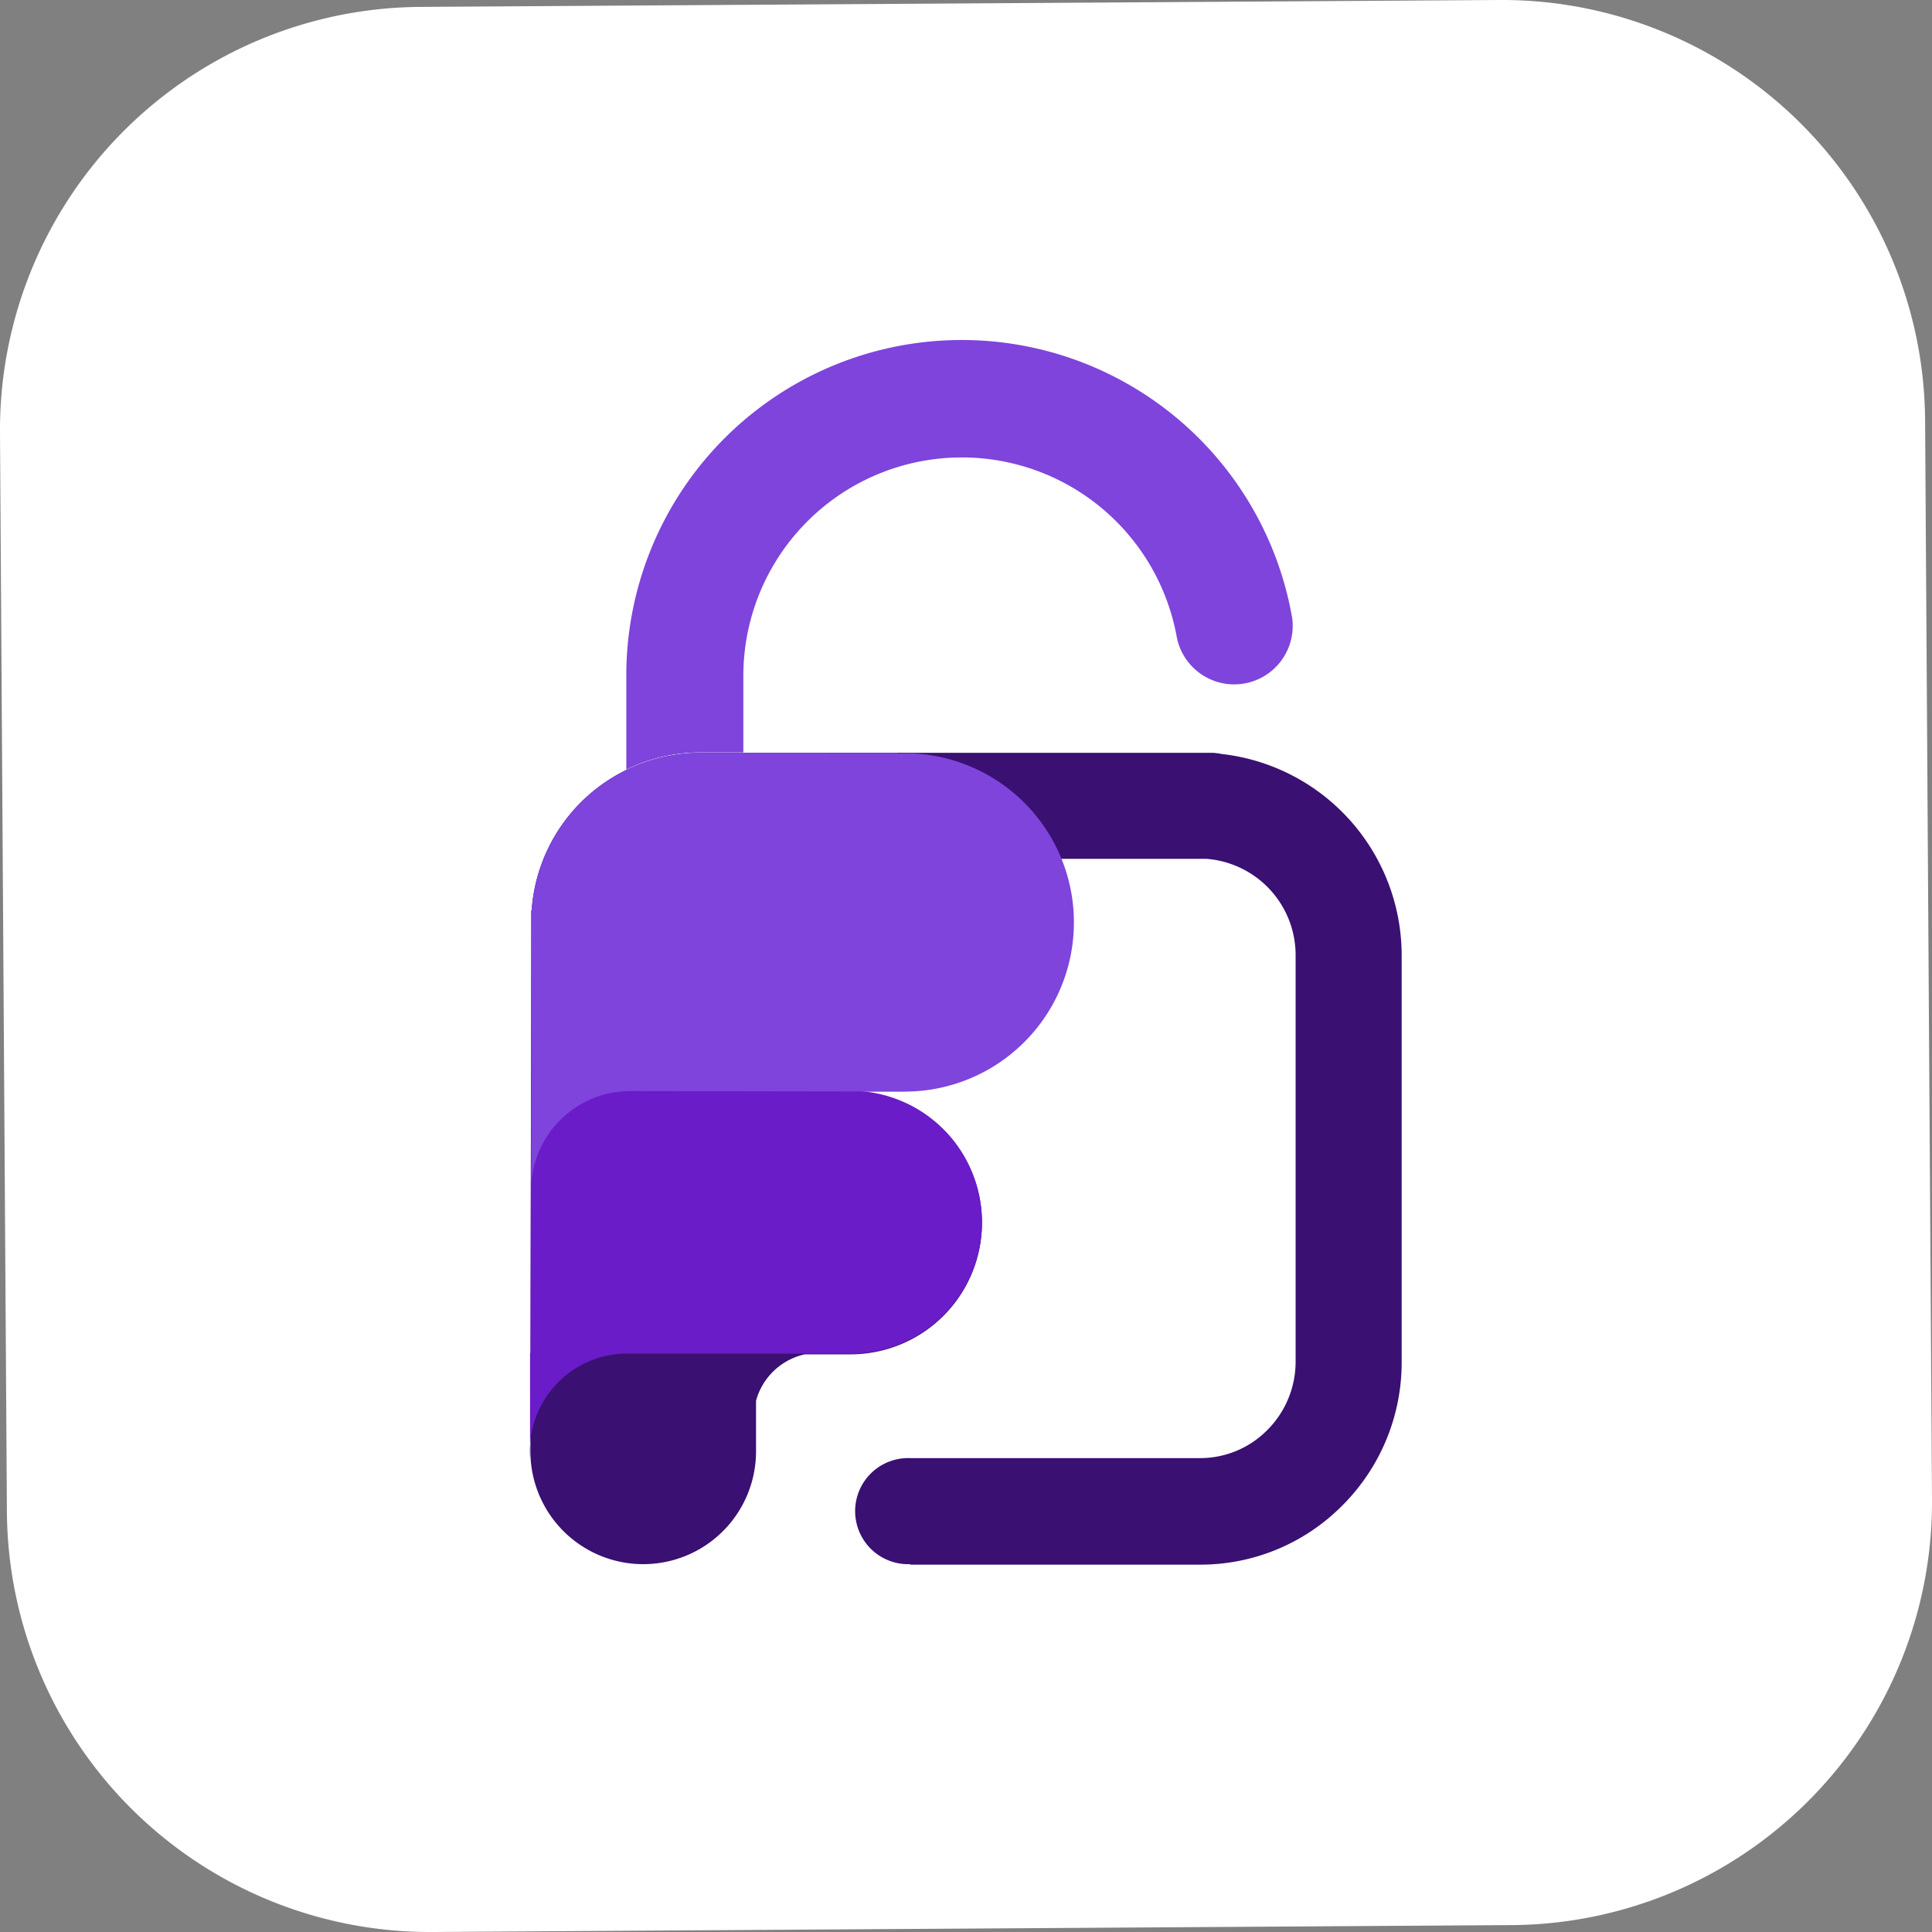
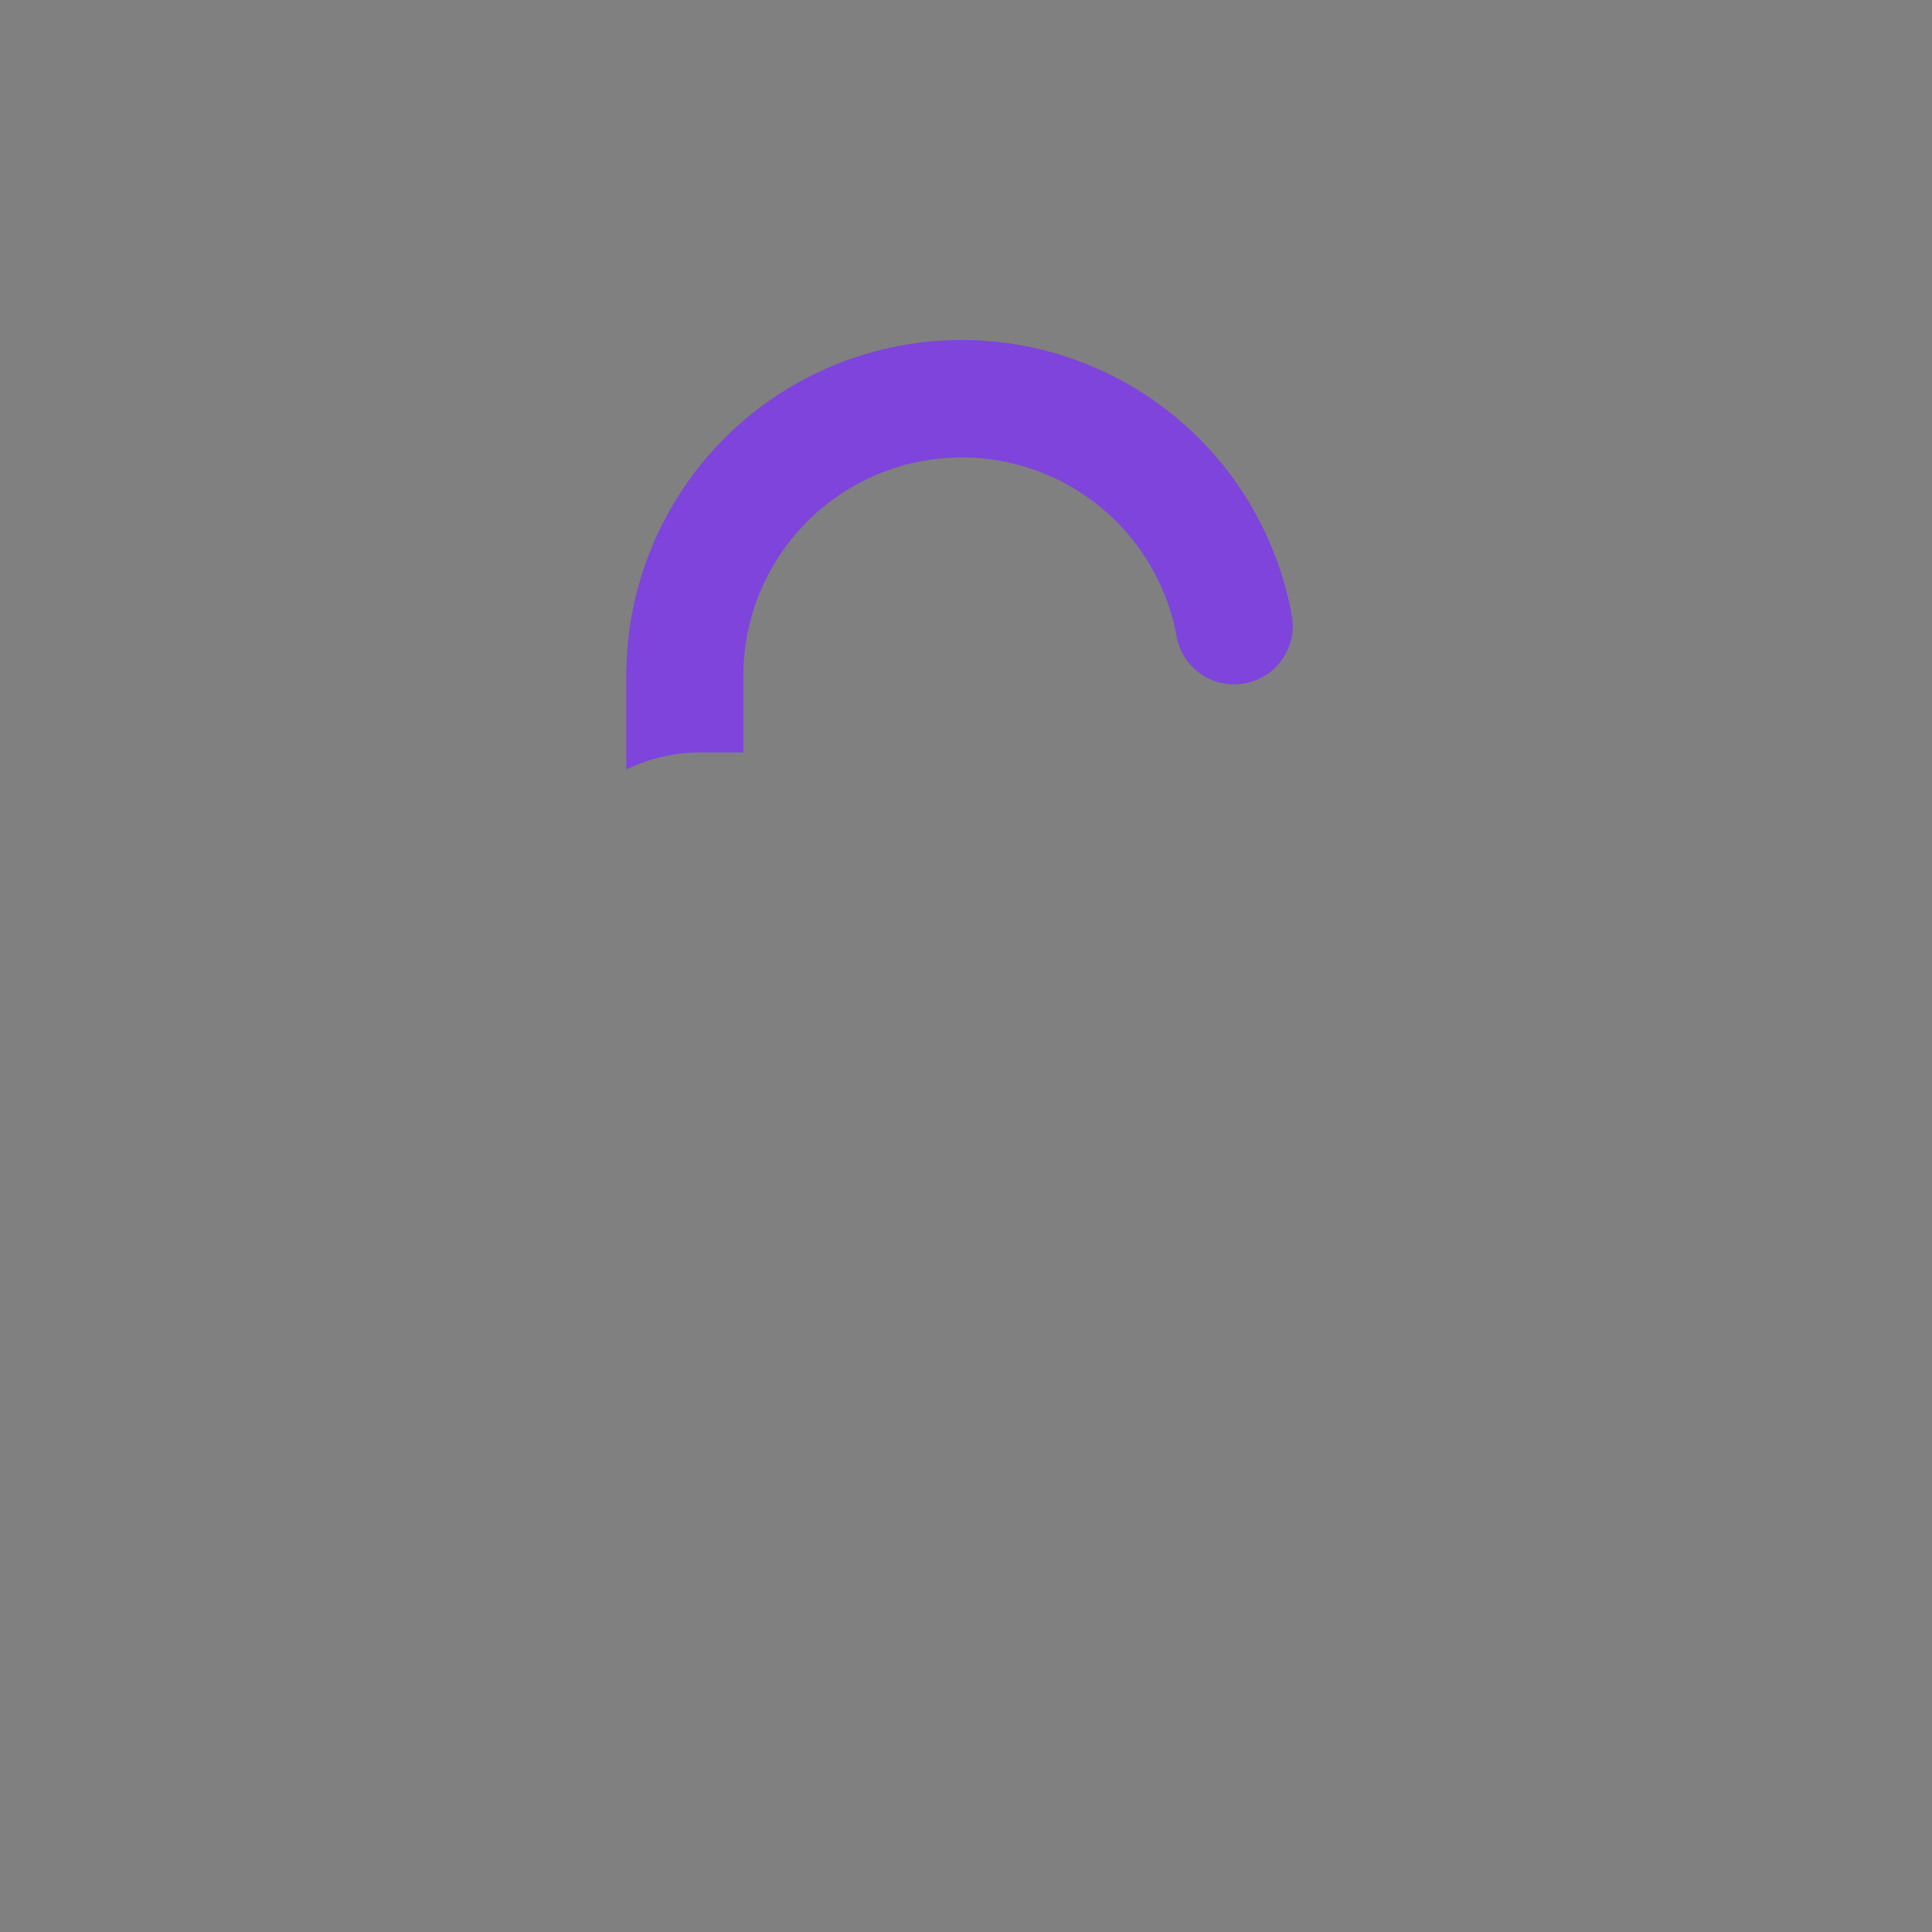
<svg xmlns="http://www.w3.org/2000/svg" width="28" height="28" viewBox="0 0 28 28">
  <rect x="0" y="0" width="28" height="28" fill="#808080" stroke="none" />
  <g id="logo-icon" transform="translate(-2111 43)">
-     <path id="Path_80" data-name="Path 80" d="M21.732,0,6.093.1A6.131,6.131,0,0,0,0,6.269L.1,21.908A6.131,6.131,0,0,0,6.269,28l15.639-.1A6.131,6.131,0,0,0,28,21.732L27.9,6.093A6.131,6.131,0,0,0,21.732,0" transform="translate(2111 -43)" fill="#fff" />
-     <path id="Path_81" data-name="Path 81" d="M160.835,165.22a.769.769,0,1,1,0-1.537h4.2a1.368,1.368,0,0,0,.977-.407,1.4,1.4,0,0,0,.41-.993l0-5.885a1.4,1.4,0,0,0-1.291-1.4l-.035,0-5.4,0a.769.769,0,0,1,0-1.537l1.581,0c.028,0,.052,0,.078,0l3.835,0a.77.77,0,0,1,.159.017,2.939,2.939,0,0,1,2.61,2.928l0,5.885a2.93,2.93,0,0,1-.857,2.076,2.894,2.894,0,0,1-2.065.86h-4.2Z" transform="translate(1963.355 -185.551)" fill="#3a1073" />
-     <path id="Path_82" data-name="Path 82" d="M115.995,156.015a2.452,2.452,0,0,0-2.448-2.456l-2.855,0a2.452,2.452,0,0,0-2.45,2.287l-.005-.009-.013,7.842a1.635,1.635,0,0,0,3.27.006v-.737a.945.945,0,0,1,.706-.672h.66a1.905,1.905,0,0,0,.007-3.81h.672a2.452,2.452,0,0,0,2.456-2.448" transform="translate(2010.463 -185.648)" fill="#3a1073" />
-     <path id="Path_83" data-name="Path 83" d="M112.822,222.548l-4.635-.008-.007,3.8h-.006v1.528a1.414,1.414,0,0,1,1.346-1.515l1.93,0,1.365,0a1.905,1.905,0,1,0,.007-3.81" transform="translate(2010.508 -249.735)" fill="#6a1cc8" />
-     <path id="Path_84" data-name="Path 84" d="M113.626,153.559l-2.855,0a2.452,2.452,0,0,0-2.45,2.287l-.005-.009,0,2.617h0v1.528a1.436,1.436,0,0,1,1.437-1.521l3.2.005h.672a2.452,2.452,0,1,0,.008-4.9" transform="translate(2010.384 -185.648)" fill="#7e44dc" />
    <path id="Path_85" data-name="Path 85" d="M137.45,73.433a4.861,4.861,0,0,0-9.647.853v1.362a2.44,2.44,0,0,1,1.079-.248h.617V74.287a3.166,3.166,0,0,1,6.282-.557.848.848,0,0,0,1.669-.3" transform="translate(1992.274 -107.495)" fill="#7e44dc" />
  </g>
</svg>